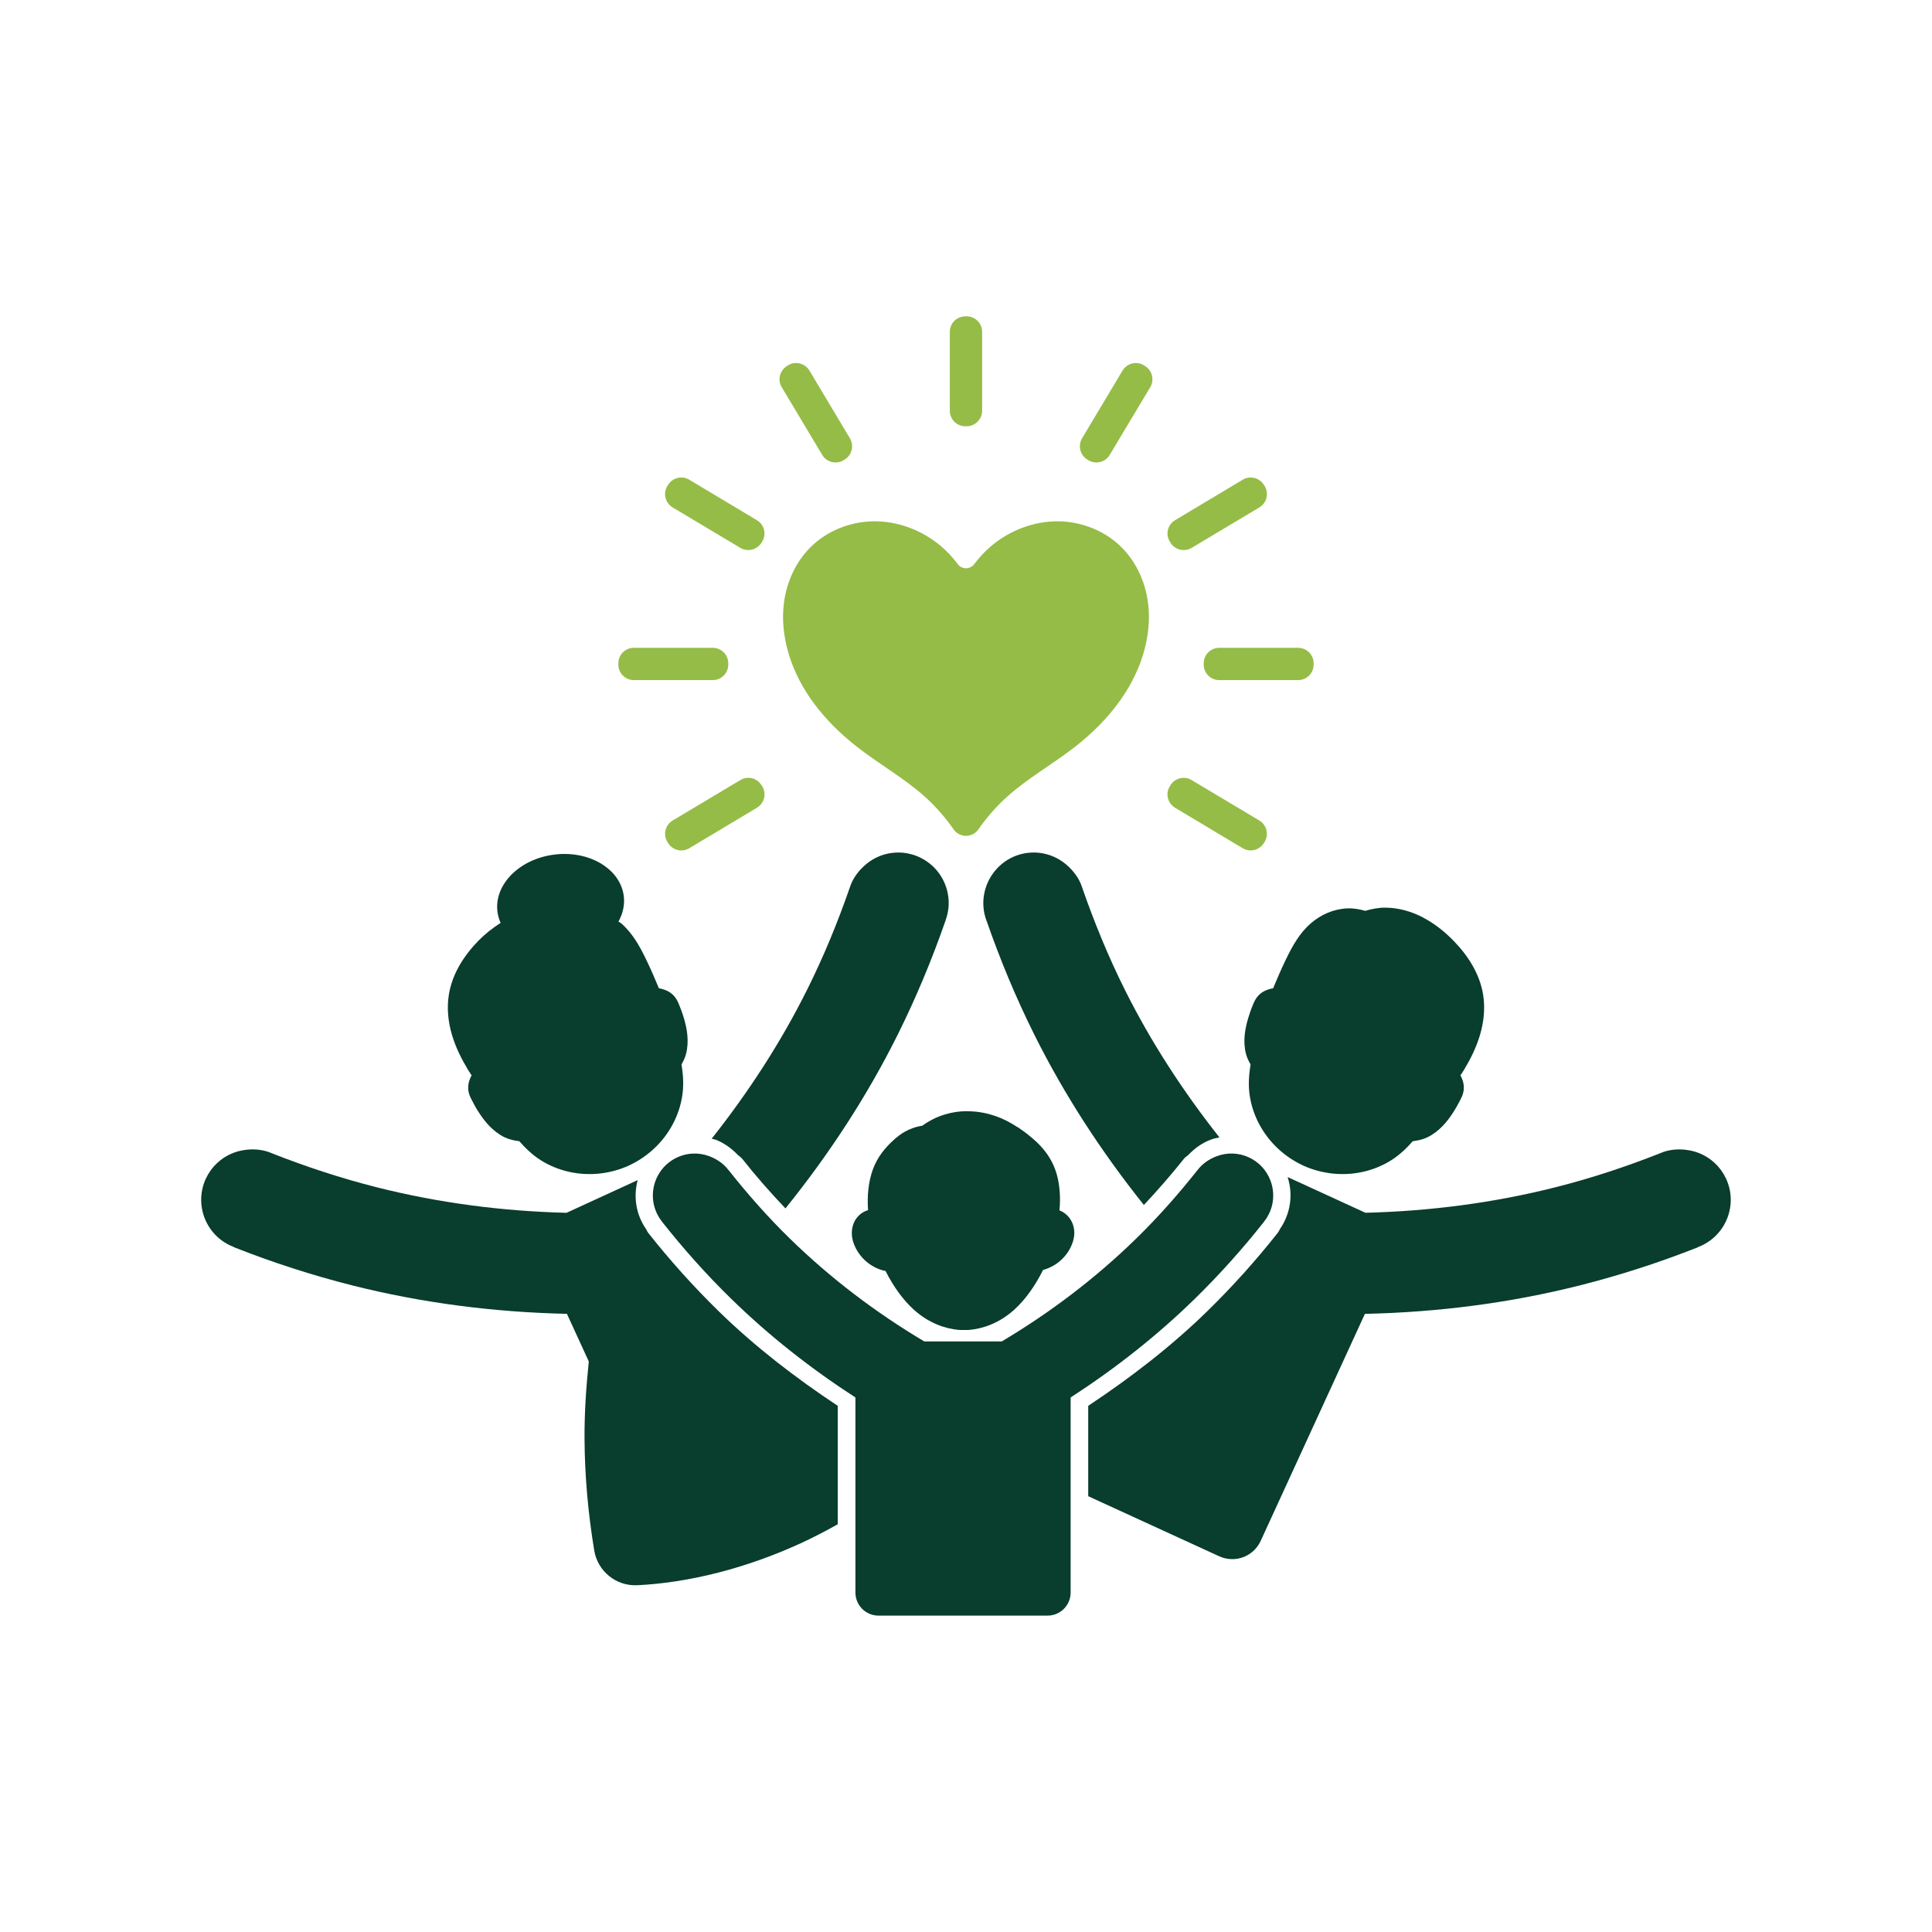
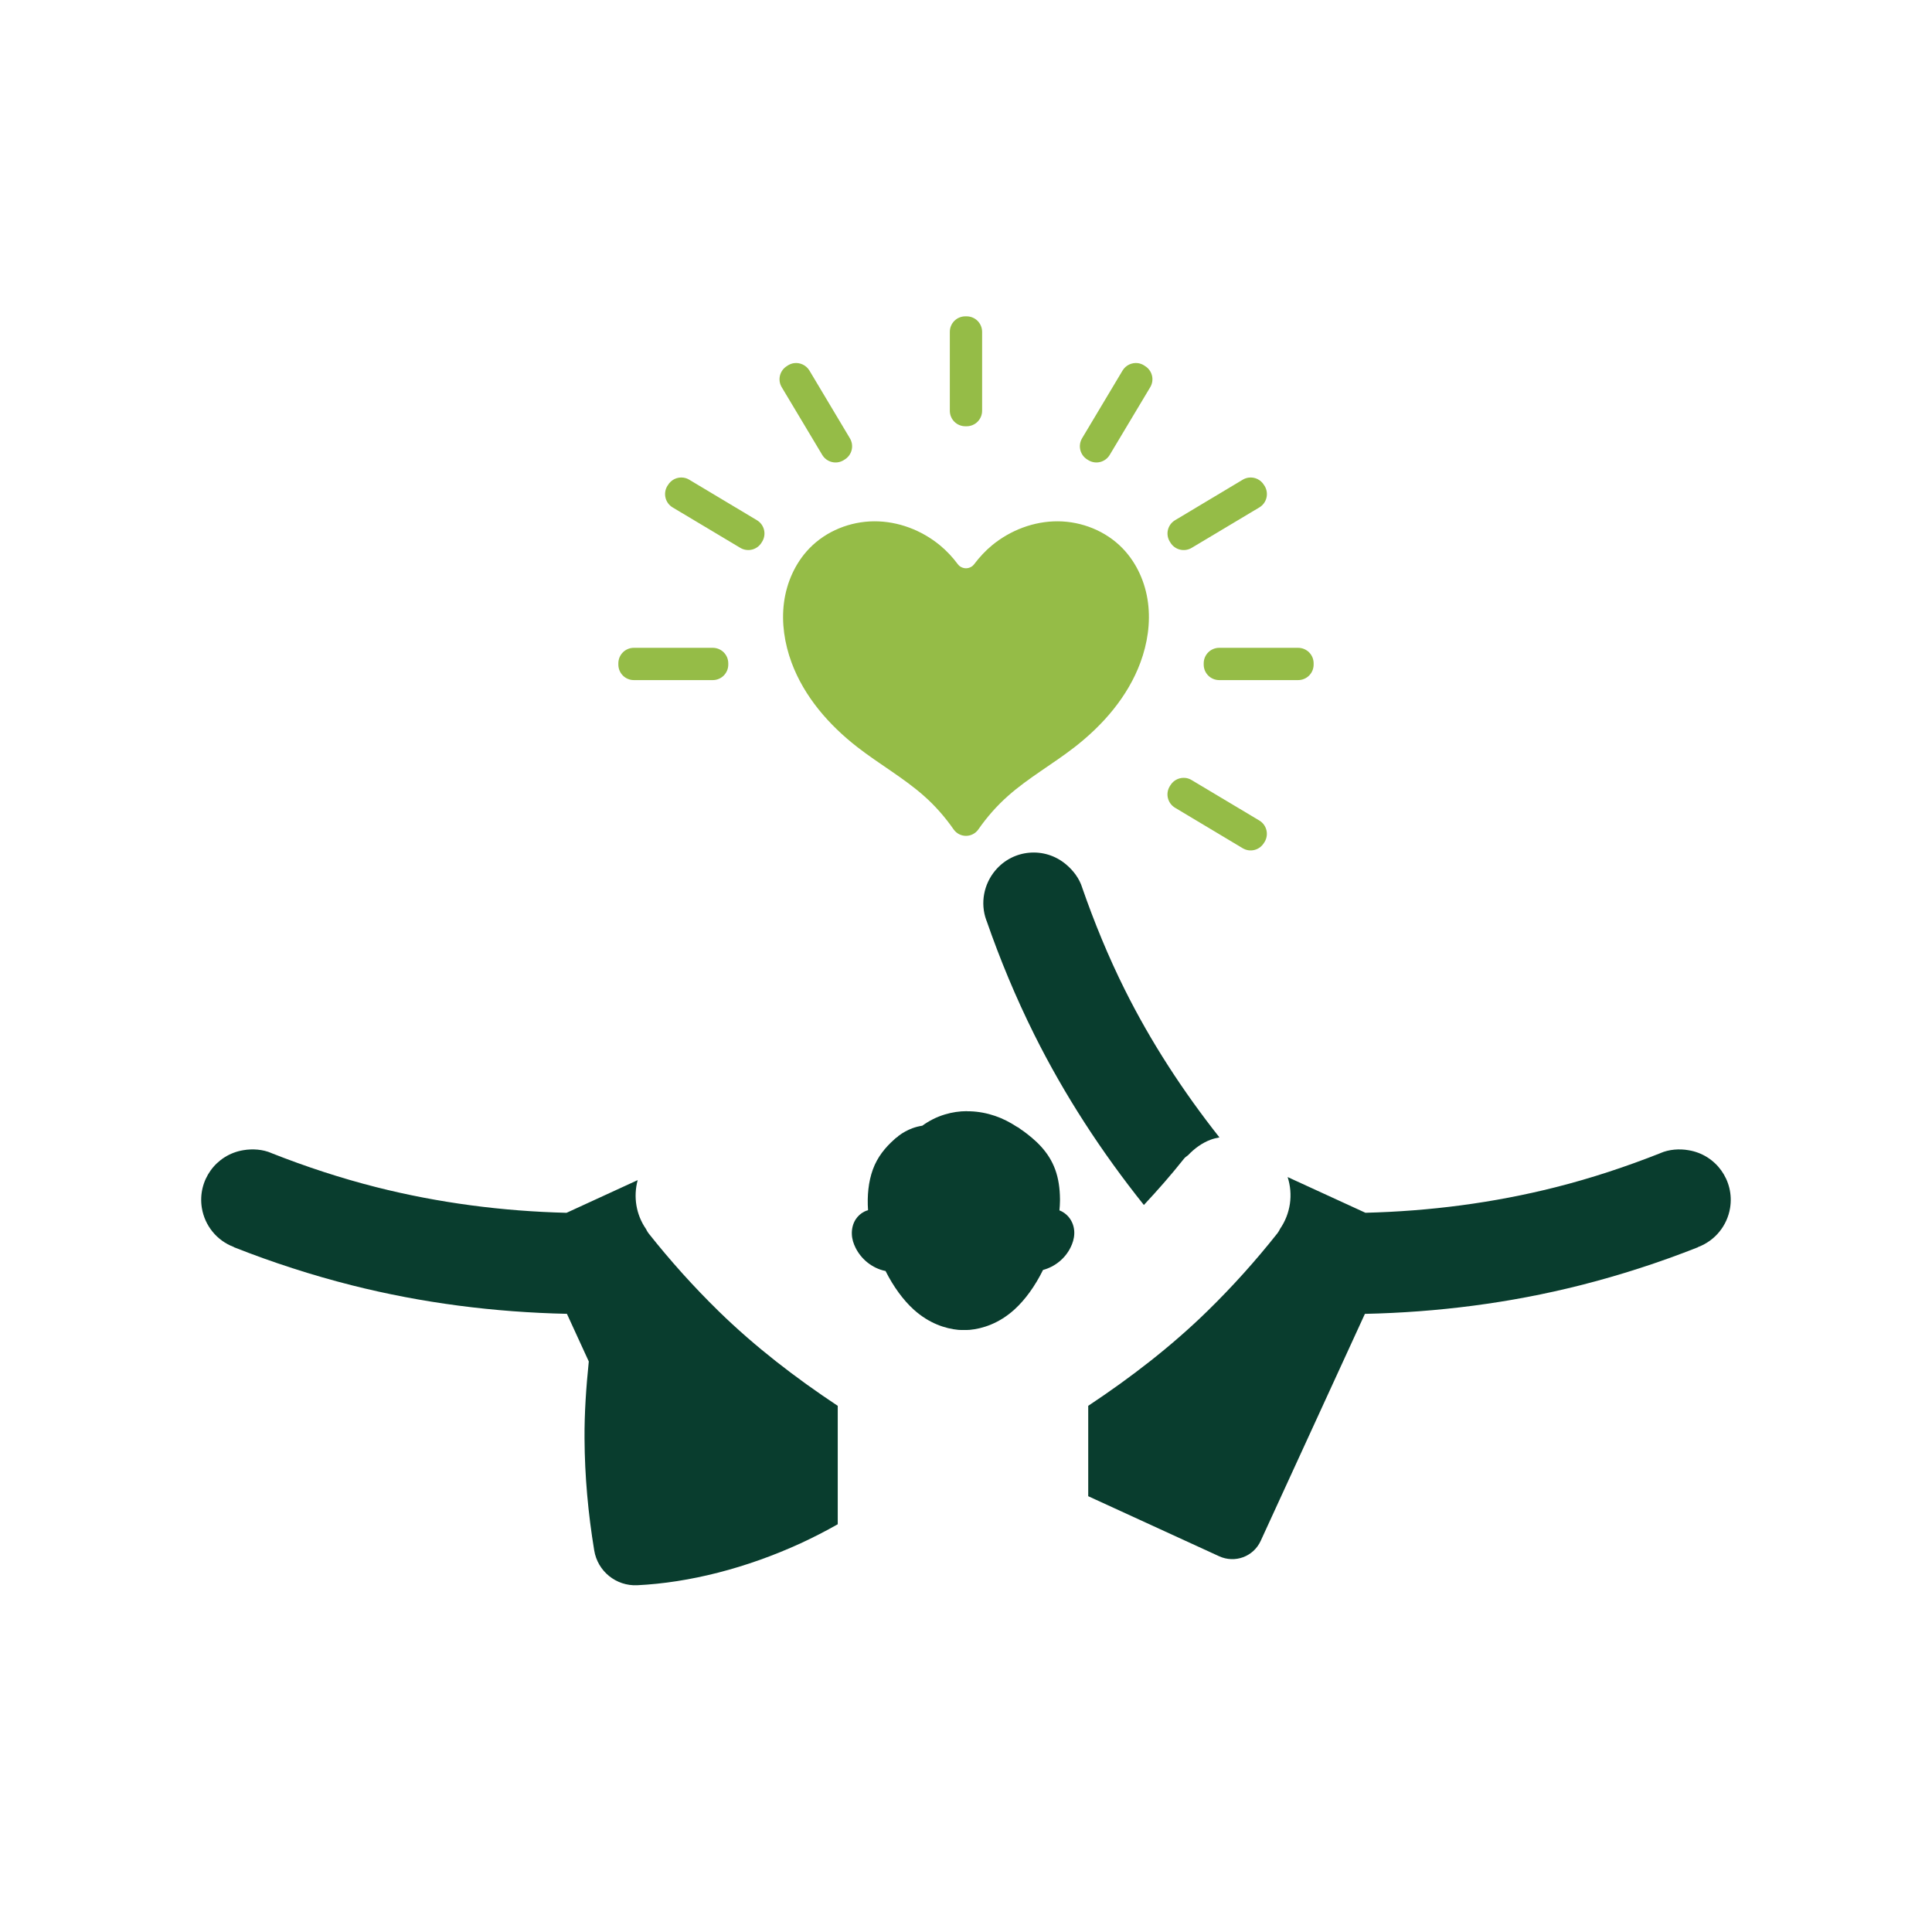
<svg xmlns="http://www.w3.org/2000/svg" version="1.0" preserveAspectRatio="xMidYMid meet" height="512" viewBox="0 0 384 384" zoomAndPan="magnify" width="512">
  <defs>
    <clipPath id="7a9129bc0d">
-       <path clip-rule="nonzero" d="M 129 229 L 254 229 L 254 321.535 L 129 321.535 Z M 129 229" />
-     </clipPath>
+       </clipPath>
    <clipPath id="f72a72210e">
      <path clip-rule="nonzero" d="M 188 62.785 L 196 62.785 L 196 85 L 188 85 Z M 188 62.785" />
    </clipPath>
  </defs>
  <g clip-path="url(#7a9129bc0d)">
    <path fill-rule="nonzero" fill-opacity="1" d="M 137.758 229.281 C 134.531 229.402 131.531 231.43 130.309 234.633 C 129.25 237.414 129.742 240.543 131.613 242.844 C 131.629 242.883 131.656 242.918 131.684 242.953 C 135.898 248.281 140.43 253.359 145.289 258.105 C 152.832 265.48 161.168 272.031 170.023 277.758 L 170.023 316.527 C 170.023 319.062 172.07 321.117 174.613 321.117 L 208.207 321.117 C 210.742 321.117 212.797 319.062 212.797 316.527 L 212.797 277.758 C 221.648 272.031 229.973 265.484 237.52 258.105 C 242.375 253.352 246.922 248.281 251.137 242.953 C 251.164 242.918 251.191 242.883 251.207 242.844 C 253.078 240.551 253.57 237.418 252.512 234.633 C 250.883 230.344 246.086 228.18 241.797 229.82 C 240.309 230.387 238.957 231.316 238.016 232.57 L 238.004 232.57 C 234.238 237.328 230.195 241.91 225.84 246.16 C 217.797 254.023 208.766 260.871 199.109 266.621 L 183.707 266.621 C 174.039 260.871 165.016 254.023 156.973 246.16 C 152.621 241.91 148.586 237.336 144.812 232.57 C 144.812 232.57 144.805 232.57 144.797 232.57 C 143.859 231.312 142.504 230.387 141.02 229.82 C 139.945 229.41 138.84 229.238 137.762 229.281 Z M 137.758 229.281" fill="#093d2e" />
  </g>
  <path fill-rule="nonzero" fill-opacity="1" d="M 332.781 228.5 C 331.836 228.59 330.91 228.805 330.047 229.176 L 330.031 229.191 C 323.234 231.879 316.27 234.184 309.164 235.977 C 296.816 239.098 284.117 240.734 271.391 241.047 L 255.926 233.949 C 257.059 237.453 256.492 241.238 254.414 244.258 C 254.301 244.508 254.156 244.766 253.992 244.984 C 253.965 245.035 253.93 245.082 253.895 245.125 C 249.59 250.566 244.941 255.742 239.965 260.602 C 232.73 267.668 224.695 273.84 216.293 279.418 L 216.293 297.383 L 242.301 309.312 C 245.445 310.758 249.125 309.41 250.57 306.266 L 271.285 261.141 C 285.715 260.828 300.098 259 314.09 255.461 C 322.012 253.457 329.805 250.934 337.41 247.93 L 337.426 247.93 C 337.469 247.902 337.5 247.875 337.535 247.848 C 340.867 246.59 343.285 243.633 343.867 240.102 C 344.758 234.648 341.074 229.508 335.621 228.617 C 334.684 228.449 333.73 228.414 332.781 228.5 Z M 332.781 228.5" fill="#093d2e" />
  <path fill-rule="nonzero" fill-opacity="1" d="M 51.215 228.5 C 50.273 228.41 49.312 228.449 48.367 228.609 C 42.914 229.5 39.227 234.641 40.121 240.094 C 40.703 243.625 43.113 246.582 46.453 247.84 C 46.488 247.867 46.52 247.895 46.562 247.922 C 46.562 247.922 46.57 247.922 46.57 247.922 C 54.176 250.926 61.973 253.449 69.891 255.453 C 83.883 258.992 98.254 260.82 112.68 261.133 L 117.027 270.605 C 116.504 275.707 116.148 280.82 116.18 285.926 C 116.219 293.387 116.895 300.824 118.105 308.152 C 118.781 312.301 122.453 315.27 126.645 315.078 C 137.031 314.578 148.41 311.664 159.141 306.738 C 161.664 305.574 164.133 304.305 166.508 302.957 L 166.508 279.422 C 158.105 273.848 150.078 267.684 142.836 260.609 C 140.348 258.176 137.938 255.66 135.613 253.078 C 133.293 250.492 131.062 247.852 128.906 245.129 C 128.871 245.09 128.844 245.039 128.809 244.992 C 128.648 244.77 128.52 244.527 128.402 244.273 L 128.387 244.258 C 126.426 241.414 125.852 237.891 126.742 234.559 L 112.605 241.055 C 99.879 240.742 87.18 239.09 74.832 235.969 C 67.734 234.172 60.77 231.879 53.965 229.195 C 53.965 229.195 53.957 229.184 53.957 229.184 C 53.086 228.805 52.152 228.59 51.215 228.5 Z M 51.215 228.5" fill="#093d2e" />
  <path fill-rule="nonzero" fill-opacity="1" d="M 192.184 220.852 C 190.711 220.855 189.246 221.07 187.824 221.5 C 186.195 221.984 184.68 222.75 183.32 223.738 C 182.648 223.848 181.98 224.008 181.336 224.25 C 180.395 224.602 179.496 225.086 178.703 225.68 C 178.684 225.695 178.711 225.695 178.691 225.707 C 178.676 225.723 178.641 225.723 178.621 225.734 C 178.566 225.777 178.516 225.832 178.512 225.844 C 178.441 225.75 178.523 225.969 178.414 225.93 C 178.254 226.059 178.082 226.156 177.902 226.32 C 177.875 226.352 177.812 226.391 177.758 226.461 C 175.969 228.043 174.391 229.949 173.48 232.465 C 172.609 234.871 172.332 237.66 172.531 240.535 C 172.258 240.617 171.988 240.703 171.727 240.848 C 171.074 241.199 170.523 241.684 170.109 242.305 C 169.492 243.223 169.273 244.328 169.312 245.316 C 169.348 246.305 169.645 247.184 170.031 247.965 C 171.172 250.297 173.371 252.062 175.918 252.605 C 175.945 252.613 175.969 252.605 176 252.605 C 177.562 255.711 179.52 258.398 181.605 260.285 C 184.672 263.062 187.93 264.078 190.469 264.32 C 190.879 264.359 191.238 264.348 191.562 264.348 C 191.914 264.348 192.309 264.359 192.738 264.32 C 195.281 264.082 198.555 263.062 201.617 260.285 C 203.75 258.355 205.734 255.613 207.309 252.414 C 209.688 251.777 211.727 250.117 212.801 247.906 C 213.184 247.129 213.48 246.234 213.52 245.246 C 213.562 244.246 213.309 243.184 212.699 242.277 C 212.285 241.656 211.738 241.164 211.082 240.805 C 210.91 240.707 210.738 240.641 210.57 240.578 C 210.625 239.926 210.68 239.297 210.68 238.664 L 210.68 238.566 C 210.688 238.461 210.68 238.379 210.68 238.297 C 210.66 236.219 210.383 234.246 209.734 232.465 C 208.438 228.898 205.844 226.57 203.137 224.621 L 203.109 224.621 C 202.867 224.449 202.625 224.258 202.367 224.082 L 202.211 224.016 C 202.195 224.008 202.195 223.992 202.184 223.988 L 202.07 223.93 C 200.746 223.062 199.316 222.32 197.781 221.797 C 196.199 221.258 194.52 220.934 192.84 220.879 C 192.676 220.871 192.551 220.879 192.406 220.879 C 192.406 220.879 192.383 220.879 192.379 220.879 L 192.281 220.879 C 192.246 220.871 192.227 220.855 192.211 220.852 Z M 192.184 220.852" fill="#093d2e" />
-   <path fill-rule="nonzero" fill-opacity="1" d="M 275.336 180.402 C 273.973 180.395 272.641 180.656 271.34 181.035 C 270.18 180.699 268.984 180.496 267.777 180.551 C 265.082 180.664 262.539 181.77 260.543 183.512 C 258.219 185.527 256.809 188.176 255.602 190.66 C 254.684 192.555 253.84 194.488 253.039 196.438 C 252.898 196.453 252.789 196.465 252.629 196.508 C 252.105 196.645 251.16 196.895 250.336 197.652 C 249.59 198.344 249.273 199.152 249.094 199.555 C 248.691 200.5 248.348 201.469 248.055 202.469 C 247.453 204.535 247.004 206.961 247.648 209.477 C 247.848 210.242 248.199 210.914 248.555 211.555 C 248.25 213.512 248.07 215.551 248.379 217.684 C 248.98 221.789 251.047 225.535 254.02 228.305 C 255.484 229.668 257.164 230.801 258.988 231.648 L 259 231.648 L 259.016 231.664 C 260.852 232.5 262.801 233.02 264.793 233.246 C 268.84 233.688 273.02 232.816 276.531 230.598 C 278.215 229.535 279.578 228.195 280.809 226.82 C 281.805 226.695 282.785 226.496 283.723 226.039 C 286.047 224.891 287.613 222.977 288.781 221.18 C 289.348 220.305 289.844 219.414 290.309 218.492 C 290.496 218.102 290.918 217.332 290.945 216.309 C 290.984 215.191 290.562 214.301 290.324 213.816 C 290.309 213.789 290.281 213.773 290.266 213.746 C 290.508 213.375 290.766 213.008 290.992 212.629 C 292.297 210.457 293.445 208.156 294.18 205.633 C 294.918 203.113 295.215 200.391 294.785 197.715 C 294.109 193.5 291.719 189.867 288.879 186.957 C 287.129 185.168 285.141 183.57 282.859 182.383 L 282.875 182.371 C 280.578 181.168 277.988 180.414 275.336 180.402 Z M 275.336 180.402" fill="#093d2e" />
-   <path fill-rule="nonzero" fill-opacity="1" d="M 111.902 169.727 C 111.348 169.738 110.789 169.781 110.242 169.848 C 103.312 170.684 98.219 175.75 98.867 181.16 C 98.965 181.941 99.172 182.703 99.504 183.426 C 97.914 184.457 96.422 185.617 95.117 186.949 C 92.277 189.852 89.879 193.5 89.211 197.723 C 88.781 200.402 89.078 203.105 89.816 205.633 C 90.551 208.148 91.711 210.449 93.016 212.629 C 93.246 213.008 93.488 213.375 93.734 213.746 C 93.723 213.773 93.707 213.789 93.695 213.816 C 93.445 214.301 93.016 215.191 93.059 216.309 C 93.086 217.332 93.5 218.105 93.695 218.492 C 94.156 219.414 94.648 220.305 95.223 221.18 C 96.395 222.977 97.957 224.891 100.277 226.039 C 101.219 226.496 102.215 226.703 103.207 226.82 C 104.43 228.195 105.785 229.535 107.473 230.598 C 110.977 232.816 115.168 233.688 119.211 233.246 C 121.199 233.023 123.148 232.508 124.988 231.664 L 125.016 231.648 C 126.84 230.801 128.52 229.668 129.984 228.305 C 132.961 225.535 135.02 221.789 135.621 217.684 C 135.934 215.551 135.766 213.512 135.461 211.555 C 135.816 210.914 136.152 210.25 136.355 209.477 C 136.996 206.969 136.562 204.535 135.961 202.469 C 135.672 201.469 135.316 200.5 134.922 199.555 C 134.75 199.145 134.418 198.34 133.668 197.652 C 132.836 196.895 131.902 196.645 131.371 196.508 C 131.219 196.465 131.098 196.453 130.965 196.438 C 130.164 194.488 129.32 192.555 128.402 190.66 C 127.191 188.176 125.781 185.527 123.461 183.512 C 123.301 183.363 123.086 183.301 122.922 183.172 C 123.82 181.566 124.188 179.832 123.984 178.133 C 123.391 173.215 118.223 169.621 111.902 169.727 Z M 111.902 169.727" fill="#093d2e" />
  <path fill-rule="nonzero" fill-opacity="1" d="M 204.586 169.484 C 202.039 169.703 199.586 170.906 197.816 173.02 C 195.523 175.758 194.809 179.523 196.031 182.875 C 196.047 182.922 196.062 182.965 196.074 183.012 L 196.09 183.012 C 198.77 190.738 201.922 198.305 205.562 205.613 C 211.566 217.664 218.953 228.988 227.355 239.5 C 230.09 236.57 232.75 233.551 235.254 230.391 C 235.48 230.102 235.762 229.852 236.074 229.652 C 236.074 229.645 236.094 229.645 236.102 229.641 C 237.402 228.266 238.906 227.18 240.559 226.551 C 241.152 226.32 241.762 226.184 242.371 226.066 C 235.141 216.91 228.738 207.098 223.539 196.66 C 220.273 190.109 217.496 183.324 215.09 176.414 C 215.09 176.414 215.09 176.406 215.09 176.398 C 214.523 174.602 213.34 173.027 211.875 171.797 C 209.754 170.016 207.137 169.262 204.586 169.484 Z M 204.586 169.484" fill="#093d2e" />
-   <path fill-rule="nonzero" fill-opacity="1" d="M 179.41 169.484 C 176.859 169.262 174.234 170.016 172.117 171.793 C 170.652 173.02 169.473 174.59 168.906 176.395 C 168.906 176.395 168.906 176.398 168.906 176.398 C 166.508 183.309 163.723 190.094 160.453 196.645 C 155.203 207.184 148.758 217.09 141.453 226.32 C 141.723 226.406 142 226.441 142.262 226.535 C 143.906 227.164 145.418 228.25 146.719 229.625 C 146.727 229.625 146.73 229.641 146.746 229.641 C 147.059 229.84 147.332 230.09 147.57 230.379 C 150.242 233.766 153.102 237.004 156.059 240.121 C 156.074 240.141 156.094 240.156 156.117 240.176 C 164.754 229.465 172.32 217.922 178.449 205.602 C 182.09 198.281 185.238 190.715 187.922 183 C 187.934 182.957 187.949 182.91 187.961 182.859 C 189.184 179.508 188.508 175.766 186.207 173.02 C 184.43 170.922 181.949 169.703 179.41 169.484 Z M 179.41 169.484" fill="#093d2e" />
  <path fill-rule="nonzero" fill-opacity="1" d="M 235.695 154.629 C 234.5 154.461 233.262 155.008 232.605 156.113 L 232.48 156.312 C 231.605 157.785 232.086 159.672 233.559 160.551 L 247 168.594 C 248.469 169.469 250.355 168.984 251.234 167.516 L 251.359 167.328 C 252.234 165.855 251.766 163.957 250.293 163.078 L 236.855 155.051 C 236.488 154.828 236.094 154.684 235.695 154.629 Z M 235.695 154.629" fill="#95bc47" />
-   <path fill-rule="nonzero" fill-opacity="1" d="M 148.301 154.629 C 147.898 154.684 147.508 154.828 147.141 155.051 L 133.699 163.078 C 132.23 163.957 131.754 165.855 132.637 167.328 L 132.762 167.516 C 133.637 168.984 135.523 169.477 136.996 168.594 L 150.438 160.551 C 151.906 159.672 152.398 157.785 151.516 156.312 L 151.391 156.113 C 150.727 155.008 149.496 154.453 148.301 154.629 Z M 148.301 154.629" fill="#95bc47" />
  <path fill-rule="nonzero" fill-opacity="1" d="M 242.336 128.758 C 240.621 128.758 239.246 130.133 239.246 131.848 L 239.246 132.09 C 239.246 133.801 240.621 135.176 242.336 135.176 L 258.004 135.176 C 259.719 135.176 261.094 133.801 261.094 132.09 L 261.094 131.848 C 261.094 130.133 259.719 128.758 258.004 128.758 Z M 242.336 128.758" fill="#95bc47" />
  <path fill-rule="nonzero" fill-opacity="1" d="M 125.988 128.758 C 124.277 128.758 122.902 130.133 122.902 131.848 L 122.902 132.09 C 122.902 133.801 124.277 135.176 125.988 135.176 L 141.66 135.176 C 143.375 135.176 144.75 133.801 144.75 132.09 L 144.75 131.848 C 144.75 130.133 143.375 128.758 141.66 128.758 Z M 125.988 128.758" fill="#95bc47" />
  <path fill-rule="nonzero" fill-opacity="1" d="M 173.734 103.613 C 168.977 103.641 164.223 105.535 160.891 108.969 C 158.051 111.898 156.336 115.797 155.82 119.801 C 155.301 123.809 155.938 127.895 157.316 131.652 C 159.828 138.457 164.758 144.109 170.418 148.504 C 174.805 151.91 179.609 154.621 183.629 158.18 C 185.875 160.16 187.859 162.43 189.566 164.887 C 190.125 165.668 191.039 166.133 191.996 166.133 C 192.957 166.133 193.871 165.668 194.43 164.887 C 196.137 162.43 198.125 160.16 200.367 158.18 C 204.387 154.613 209.188 151.91 213.578 148.504 C 219.242 144.105 224.168 138.457 226.676 131.652 C 228.059 127.902 228.695 123.809 228.176 119.801 C 227.66 115.789 225.945 111.891 223.105 108.969 C 219.773 105.535 215.02 103.641 210.262 103.613 C 205.508 103.586 200.828 105.375 197.168 108.387 C 195.848 109.48 194.68 110.742 193.641 112.113 C 193.27 112.637 192.633 112.949 191.996 112.949 C 191.363 112.949 190.719 112.637 190.352 112.113 C 189.324 110.738 188.156 109.48 186.828 108.387 C 183.176 105.375 178.496 103.586 173.734 103.613 Z M 173.734 103.613" fill="#95bc47" />
  <path fill-rule="nonzero" fill-opacity="1" d="M 248.168 94.934 C 247.766 94.988 247.371 95.121 247.004 95.344 L 233.566 103.387 C 232.094 104.262 231.609 106.148 232.488 107.621 L 232.613 107.82 C 233.492 109.293 235.391 109.77 236.863 108.887 L 250.301 100.855 C 251.773 99.98 252.242 98.078 251.367 96.605 L 251.242 96.422 C 250.586 95.316 249.363 94.77 248.168 94.934 Z M 248.168 94.934" fill="#95bc47" />
  <path fill-rule="nonzero" fill-opacity="1" d="M 135.828 94.934 C 134.633 94.77 133.41 95.316 132.754 96.422 L 132.629 96.605 C 131.754 98.078 132.223 99.98 133.695 100.855 L 147.133 108.887 C 148.605 109.762 150.504 109.293 151.383 107.82 L 151.508 107.621 C 152.383 106.148 151.902 104.262 150.43 103.387 L 136.988 95.344 C 136.625 95.121 136.23 94.988 135.828 94.934 Z M 135.828 94.934" fill="#95bc47" />
-   <path fill-rule="nonzero" fill-opacity="1" d="M 226.195 72.18 C 225 72.016 223.762 72.562 223.105 73.668 L 215.074 87.105 C 214.199 88.578 214.668 90.477 216.141 91.355 L 216.34 91.48 C 217.812 92.359 219.699 91.875 220.574 90.402 L 228.617 76.961 C 229.496 75.492 229.012 73.605 227.539 72.727 L 227.355 72.602 C 226.988 72.383 226.594 72.238 226.195 72.18 Z M 226.195 72.18" fill="#95bc47" />
+   <path fill-rule="nonzero" fill-opacity="1" d="M 226.195 72.18 C 225 72.016 223.762 72.562 223.105 73.668 L 215.074 87.105 C 214.199 88.578 214.668 90.477 216.141 91.355 L 216.34 91.48 C 217.812 92.359 219.699 91.875 220.574 90.402 L 228.617 76.961 C 229.496 75.492 229.012 73.605 227.539 72.727 L 227.355 72.602 C 226.988 72.383 226.594 72.238 226.195 72.18 Z " fill="#95bc47" />
  <path fill-rule="nonzero" fill-opacity="1" d="M 157.801 72.18 C 157.402 72.238 157.008 72.383 156.641 72.602 L 156.453 72.727 C 154.984 73.605 154.492 75.492 155.375 76.961 L 163.418 90.402 C 164.297 91.875 166.184 92.363 167.656 91.48 L 167.855 91.355 C 169.328 90.477 169.805 88.578 168.918 87.105 L 160.891 73.668 C 160.227 72.562 158.996 72.016 157.801 72.18 Z M 157.801 72.18" fill="#95bc47" />
  <g clip-path="url(#f72a72210e)">
    <path fill-rule="nonzero" fill-opacity="1" d="M 191.875 62.875 C 190.16 62.875 188.785 64.25 188.785 65.961 L 188.785 81.633 C 188.785 83.348 190.16 84.723 191.875 84.723 L 192.113 84.723 C 193.828 84.723 195.203 83.348 195.203 81.633 L 195.203 65.961 C 195.203 64.25 193.828 62.875 192.113 62.875 Z M 191.875 62.875" fill="#95bc47" />
  </g>
</svg>